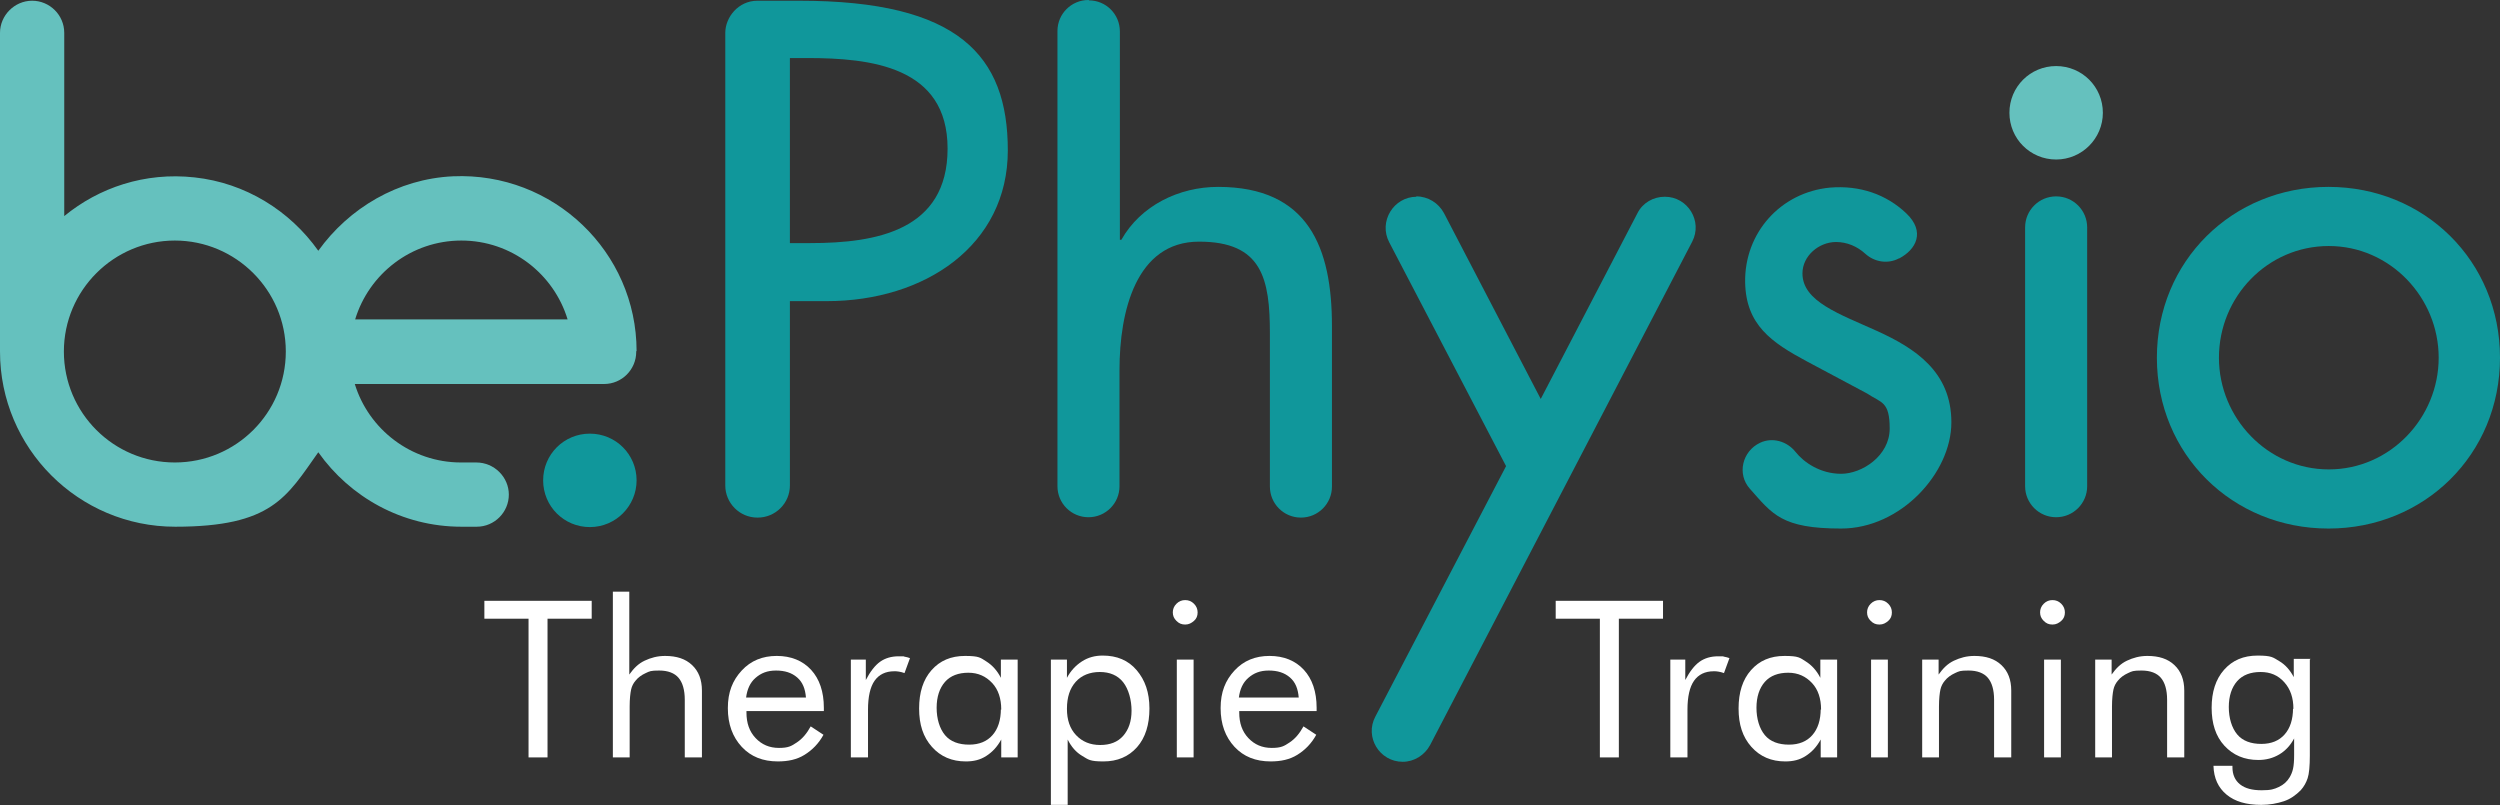
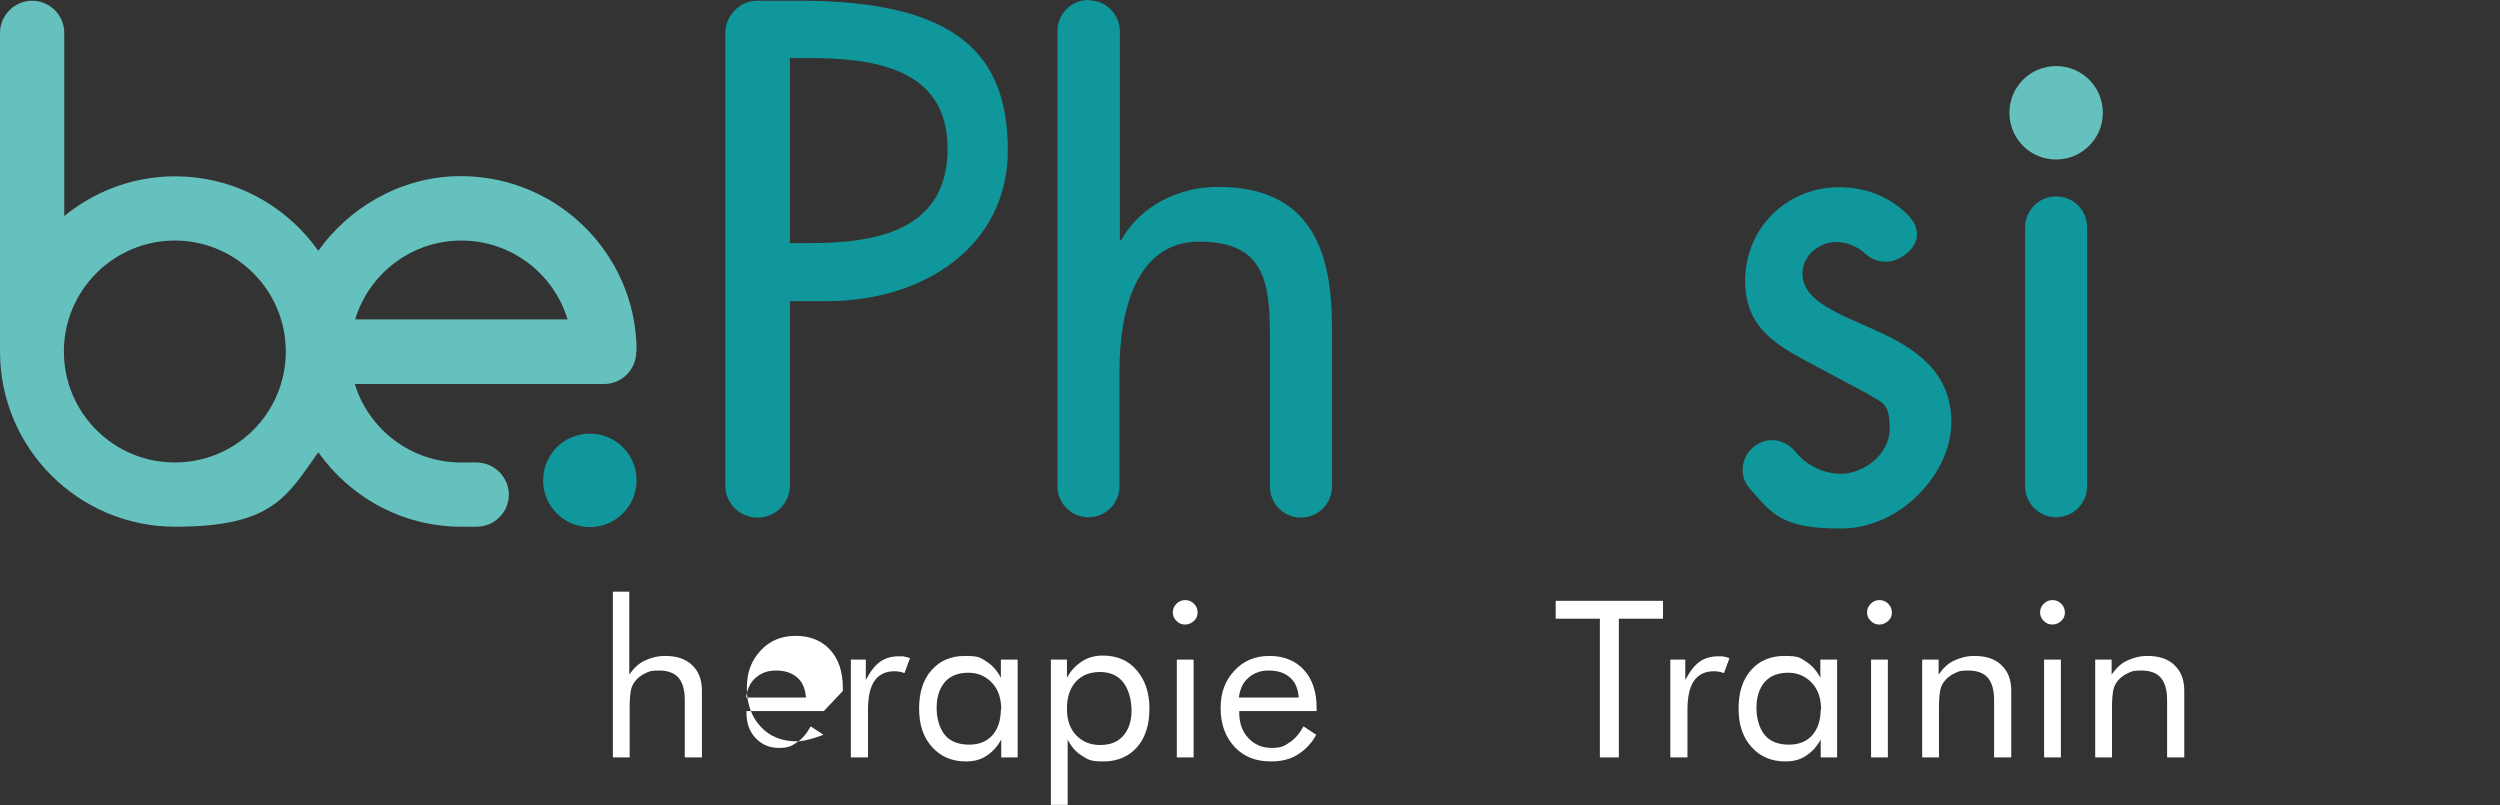
<svg xmlns="http://www.w3.org/2000/svg" id="Ebene_2" data-name="Ebene 2" viewBox="0 0 684.9 220.6">
  <rect x="0" y="0" width="684.9" height="220.6" fill="#333333" stroke="none" />
  <defs>
    <style>
      .cls-1 {
        fill: #10979b;
      }

      .cls-2 {
        fill: #fff;
      }

      .cls-3 {
        fill: #65c1be;
      }
    </style>
  </defs>
  <g id="Ebene_2-2" data-name="Ebene 2">
    <path class="cls-3" d="M174.4,96.2c0-27.2-22.8-49.1-50.3-47.9-15.1.7-28.5,8.7-36.9,20.4-7.8-11-20-18.6-33.9-20.1-13.6-1.5-26.2,2.8-35.7,10.6V9C17.6,4.1,13.6.2,8.8.2S0,4.2,0,9v87.3h0c0,26.5,21.5,48,48,48s30.5-8.1,39.2-20.4c8.7,12.3,23,20.4,39.2,20.4h4.2c4.9,0,8.8-4,8.8-8.8s-4-8.8-8.9-8.8h-4.2c-13.7,0-25.3-9.1-29.1-21.5h68.3c4.9,0,8.8-4,8.8-8.8h0v-.2h.1,0ZM47.9,126.7c-16.8,0-30.4-13.6-30.4-30.4h0c0-16.8,13.7-30.4,30.4-30.4s30.4,13.6,30.4,30.4-13.6,30.4-30.4,30.4ZM97.3,87.5c3.8-12.5,15.4-21.6,29.1-21.6s25.3,9.1,29.1,21.6h-58.2Z" />
    <path class="cls-1" d="M207.5,141.8h0c-4.9,0-8.8-4-8.8-8.8V9c0-4.3,3.6-8.8,8.8-8.8h11.5c43.6,0,57.1,15,57.1,41s-22.7,41.3-49.6,41.3h-10.1v50.5c0,4.9-4,8.8-8.8,8.8h-.1,0ZM216.4,66.6h5.6c18,0,37.6-3.4,37.6-25.9s-21-24.8-38.5-24.8h-4.7v50.7h0Z" />
    <path class="cls-1" d="M298.3.1c4.7,0,8.5,3.8,8.5,8.5v57.1h.4c5.3-9.4,15.8-14.5,26.5-14.5,24.8,0,31.2,16.7,31.2,38.1v44c0,4.7-3.8,8.5-8.5,8.5h0c-4.7,0-8.5-3.8-8.5-8.5v-41.9c0-15-2.1-25.2-19.4-25.2s-21.8,19.2-21.8,35.1v31.9c0,4.7-3.8,8.5-8.5,8.5h0c-4.7,0-8.5-3.8-8.5-8.5V8.5c0-4.7,3.8-8.5,8.5-8.5h.1v.1h0Z" />
-     <path class="cls-1" d="M388,53.8h0c3.2,0,6.1,1.8,7.6,4.6l26.5,50.9,26.5-50.9c1.4-2.8,4.3-4.5,7.5-4.5h0c6.3,0,10.4,6.7,7.5,12.3l-71.8,137.9c-1.5,2.8-4.4,4.6-7.5,4.6h0c-6.4,0-10.5-6.8-7.5-12.4l35.8-68.6-32-61.3c-3-5.7,1.2-12.5,7.5-12.5h-.1v-.1h0Z" />
    <path class="cls-1" d="M520.2,70.8c-3,1.6-6.7,1-9.2-1.3-2.2-2-5-3.2-8-3.2-4.7,0-9.2,3.8-9.2,8.6,0,7.7,10.1,11.1,20.5,15.8,10.3,4.7,20.3,11.1,20.3,25s-13.9,29.1-30.2,29.1-18.8-3.9-25-10.9c-3.6-4-2.1-10.3,2.8-12.6h0c3.4-1.6,7.4-.4,9.7,2.5s6.8,6,12.5,6,13.3-4.9,13.3-12.4-2.3-7-6.2-9.6l-16.5-8.8c-9.7-5.2-16.7-10-16.9-21.7-.2-13.5,9.7-24.6,23.2-25.9,8.3-.7,15.5,1.9,20.9,7s2.7,10-1.9,12.4h-.1Z" />
    <path class="cls-1" d="M563.3,53.8h0c4.7,0,8.5,3.8,8.5,8.5v70.9c0,4.7-3.8,8.5-8.5,8.5h0c-4.7,0-8.5-3.8-8.5-8.5V62.3c0-4.7,3.8-8.5,8.5-8.5Z" />
-     <path class="cls-1" d="M684.9,98c0,26.5-20.7,46.8-47,46.8s-47-20.3-47-46.8,20.7-46.8,47-46.8,47,20.3,47,46.8M607.9,98c0,16.5,13.3,30.6,30.1,30.6s30.1-14.1,30.1-30.6-13.3-30.6-30.1-30.6-30.1,13.9-30.1,30.6" />
    <path class="cls-3" d="M576.1,30.9c0,7-5.7,12.8-12.8,12.8s-12.8-5.7-12.8-12.8,5.7-12.8,12.8-12.8,12.8,5.7,12.8,12.8" />
    <path class="cls-1" d="M174.4,131.6c0,7-5.7,12.8-12.8,12.8s-12.8-5.7-12.8-12.8,5.7-12.8,12.8-12.8,12.8,5.7,12.8,12.8" />
-     <path class="cls-2" d="M144.8,207.5v-38h-12.1v-4.9h29.4v4.9h-12.1v38h-5.2,0Z" />
    <path class="cls-2" d="M167.9,207.5v-45.4h4.5v22.7c1.2-1.7,2.5-3,4.2-3.8s3.5-1.3,5.6-1.3c3.2,0,5.6.8,7.4,2.5s2.7,4,2.7,7v18.3h-4.7v-15.8c0-2.7-.6-4.7-1.7-6s-2.9-2-5.3-2-2.6.2-3.7.7-2.1,1.2-2.8,2.1c-.6.7-1,1.5-1.2,2.4s-.4,2.5-.4,4.7v13.9h-4.6Z" />
-     <path class="cls-2" d="M225.7,194.8h-21.2v.4c0,2.9.8,5.2,2.5,7s3.8,2.7,6.4,2.7,3.4-.5,4.9-1.5,2.7-2.4,3.8-4.4l3.5,2.3c-1.3,2.4-3.1,4.2-5.2,5.5s-4.5,1.8-7.3,1.8c-4.1,0-7.4-1.3-9.9-4s-3.8-6.2-3.8-10.6,1.3-7.6,3.8-10.3,5.7-4,9.6-4,7.1,1.3,9.4,3.8,3.5,6,3.5,10.4v.9h0ZM220.8,191.1c-.2-2.4-.9-4.2-2.4-5.5s-3.4-1.9-5.8-1.9-4.1.7-5.6,2-2.3,3.1-2.6,5.4h16.4Z" />
+     <path class="cls-2" d="M225.7,194.8h-21.2v.4c0,2.9.8,5.2,2.5,7s3.8,2.7,6.4,2.7,3.4-.5,4.9-1.5,2.7-2.4,3.8-4.4l3.5,2.3s-4.5,1.8-7.3,1.8c-4.1,0-7.4-1.3-9.9-4s-3.8-6.2-3.8-10.6,1.3-7.6,3.8-10.3,5.7-4,9.6-4,7.1,1.3,9.4,3.8,3.5,6,3.5,10.4v.9h0ZM220.8,191.1c-.2-2.4-.9-4.2-2.4-5.5s-3.4-1.9-5.8-1.9-4.1.7-5.6,2-2.3,3.1-2.6,5.4h16.4Z" />
    <path class="cls-2" d="M233.1,207.5v-26.8h4.1v5.6c1.2-2.3,2.5-4,3.9-5s3.1-1.5,5.1-1.5,1.1,0,1.6.1,1,.2,1.5.4l-1.5,4.1c-.5-.2-1-.3-1.5-.4s-.9-.1-1.3-.1c-2.4,0-4.2.9-5.4,2.6s-1.8,4.4-1.8,7.9v13.1h-4.7Z" />
    <path class="cls-2" d="M278.8,180.7v26.8h-4.5v-4.9c-1.1,2-2.4,3.4-4.1,4.5s-3.5,1.5-5.6,1.5c-3.8,0-6.9-1.3-9.3-4s-3.5-6.1-3.5-10.5,1.1-7.9,3.4-10.5c2.3-2.6,5.3-3.9,9.2-3.9s4.2.5,5.8,1.5,3,2.5,4,4.5v-5h4.6ZM274.3,194.4c0-3-.8-5.5-2.5-7.3s-3.8-2.8-6.5-2.8-4.9.8-6.4,2.5-2.3,4.1-2.3,7.1.8,5.7,2.3,7.5,3.8,2.6,6.6,2.6,4.9-.9,6.4-2.6,2.3-4.1,2.3-7.2v.2h.1Z" />
    <path class="cls-2" d="M287.9,220.6v-39.9h4.4v5c1-1.9,2.4-3.4,4.1-4.5s3.6-1.6,5.7-1.6c3.9,0,7,1.3,9.3,4s3.5,6.1,3.5,10.5-1.1,8-3.4,10.6-5.4,3.9-9.2,3.9-4.1-.5-5.8-1.5-3-2.5-4-4.5v17.9h-4.6v.1ZM292.3,194.2c0,3,.8,5.4,2.5,7.2s3.9,2.7,6.6,2.7,4.8-.8,6.3-2.5,2.3-4,2.3-6.9-.8-5.9-2.3-7.8-3.7-2.8-6.4-2.8-5,.9-6.6,2.7-2.4,4.2-2.4,7.4h0Z" />
    <path class="cls-2" d="M321.3,167.8c0-.9.3-1.7,1-2.4s1.5-1,2.4-1,1.7.3,2.4,1,1,1.5,1,2.4-.3,1.7-1,2.3-1.4,1-2.4,1-1.7-.3-2.4-1-1-1.4-1-2.4h0v.1ZM322.4,207.5v-26.8h4.6v26.8h-4.6Z" />
    <path class="cls-2" d="M360.7,194.8h-21.2v.4c0,2.9.8,5.2,2.5,7s3.8,2.7,6.4,2.7,3.4-.5,4.9-1.5,2.7-2.4,3.8-4.4l3.5,2.3c-1.3,2.4-3.1,4.2-5.2,5.5s-4.5,1.8-7.3,1.8c-4.1,0-7.4-1.3-9.9-4s-3.8-6.2-3.8-10.6,1.3-7.6,3.8-10.3,5.7-4,9.6-4,7.1,1.3,9.4,3.8,3.5,6,3.5,10.4v.9h0ZM355.8,191.1c-.2-2.4-.9-4.2-2.4-5.5s-3.4-1.9-5.8-1.9-4.1.7-5.6,2-2.3,3.1-2.6,5.4h16.4Z" />
    <path class="cls-2" d="M438.3,207.5v-38h-12.1v-4.9h29.4v4.9h-12.1v38h-5.2,0Z" />
    <path class="cls-2" d="M457.6,207.5v-26.8h4.1v5.6c1.2-2.3,2.5-4,3.9-5s3.1-1.5,5.1-1.5,1.1,0,1.6.1,1,.2,1.5.4l-1.5,4.1c-.5-.2-1-.3-1.5-.4s-.9-.1-1.3-.1c-2.4,0-4.2.9-5.4,2.6s-1.8,4.4-1.8,7.9v13.1h-4.7Z" />
    <path class="cls-2" d="M503.3,180.7v26.8h-4.5v-4.9c-1.1,2-2.4,3.4-4.1,4.5s-3.5,1.5-5.6,1.5c-3.8,0-6.9-1.3-9.3-4s-3.5-6.1-3.5-10.5,1.1-7.9,3.4-10.5,5.3-3.9,9.2-3.9,4.2.5,5.8,1.5,3,2.5,4,4.5v-5h4.6ZM498.9,194.4c0-3-.8-5.5-2.5-7.3s-3.8-2.8-6.5-2.8-4.9.8-6.4,2.5-2.3,4.1-2.3,7.1.8,5.7,2.3,7.5,3.8,2.6,6.6,2.6,4.9-.9,6.4-2.6,2.3-4.1,2.3-7.2v.2h.1Z" />
    <path class="cls-2" d="M511.5,167.8c0-.9.3-1.7,1-2.4s1.5-1,2.4-1,1.7.3,2.4,1,1,1.5,1,2.4-.3,1.7-1,2.3-1.4,1-2.4,1-1.7-.3-2.4-1-1-1.4-1-2.4h0v.1ZM512.6,207.5v-26.8h4.6v26.8h-4.6Z" />
    <path class="cls-2" d="M526.6,207.5v-26.8h4.5v4.1c1.2-1.7,2.5-3,4.2-3.8s3.5-1.3,5.6-1.3c3.2,0,5.6.8,7.4,2.5s2.7,4,2.7,7v18.3h-4.7v-15.8c0-2.7-.6-4.7-1.7-6s-2.9-2-5.3-2-2.6.2-3.7.7-2.1,1.2-2.8,2.1c-.6.7-1,1.5-1.2,2.4s-.4,2.5-.4,4.7v13.9h-4.6Z" />
    <path class="cls-2" d="M558.9,167.8c0-.9.3-1.7,1-2.4s1.5-1,2.4-1,1.7.3,2.4,1,1,1.5,1,2.4-.3,1.7-1,2.3-1.4,1-2.4,1-1.7-.3-2.4-1-1-1.4-1-2.4h0v.1ZM560,207.5v-26.8h4.6v26.8h-4.6Z" />
    <path class="cls-2" d="M574,207.5v-26.8h4.5v4.1c1.2-1.7,2.5-3,4.2-3.8s3.5-1.3,5.6-1.3c3.2,0,5.6.8,7.4,2.5s2.7,4,2.7,7v18.3h-4.7v-15.8c0-2.7-.6-4.7-1.7-6s-2.9-2-5.3-2-2.6.2-3.7.7-2.1,1.2-2.8,2.1c-.6.7-1,1.5-1.2,2.4s-.4,2.5-.4,4.7v13.9h-4.6Z" />
-     <path class="cls-2" d="M632.8,180.7v26.3c0,2.9-.2,5-.6,6.2s-1,2.3-1.9,3.3c-1.3,1.3-2.8,2.4-4.6,3s-3.9,1-6.2,1c-4.1,0-7.2-.9-9.5-2.8s-3.5-4.5-3.6-7.9h5.2v.4c0,2,.7,3.6,2.1,4.7s3.3,1.6,5.9,1.6,3.4-.3,4.7-.9,2.3-1.5,3-2.7c.4-.7.7-1.4.9-2.3s.3-2.1.3-3.8v-4.5c-1,1.9-2.4,3.4-4.1,4.4s-3.6,1.5-5.7,1.5c-3.8,0-6.9-1.3-9.3-3.9s-3.5-6.1-3.5-10.4,1.1-7.8,3.4-10.4,5.3-3.9,9.2-3.9,4.2.5,5.9,1.5,3,2.5,4,4.4v-5h4.6l-.2.2h0ZM628.3,194.2c0-3-.8-5.4-2.5-7.3s-3.8-2.8-6.5-2.8-4.9.8-6.4,2.5-2.3,4.1-2.3,7.1.8,5.7,2.3,7.5,3.8,2.6,6.6,2.6,4.9-.9,6.4-2.6,2.3-4.1,2.3-7.2v.2h.1Z" />
  </g>
</svg>